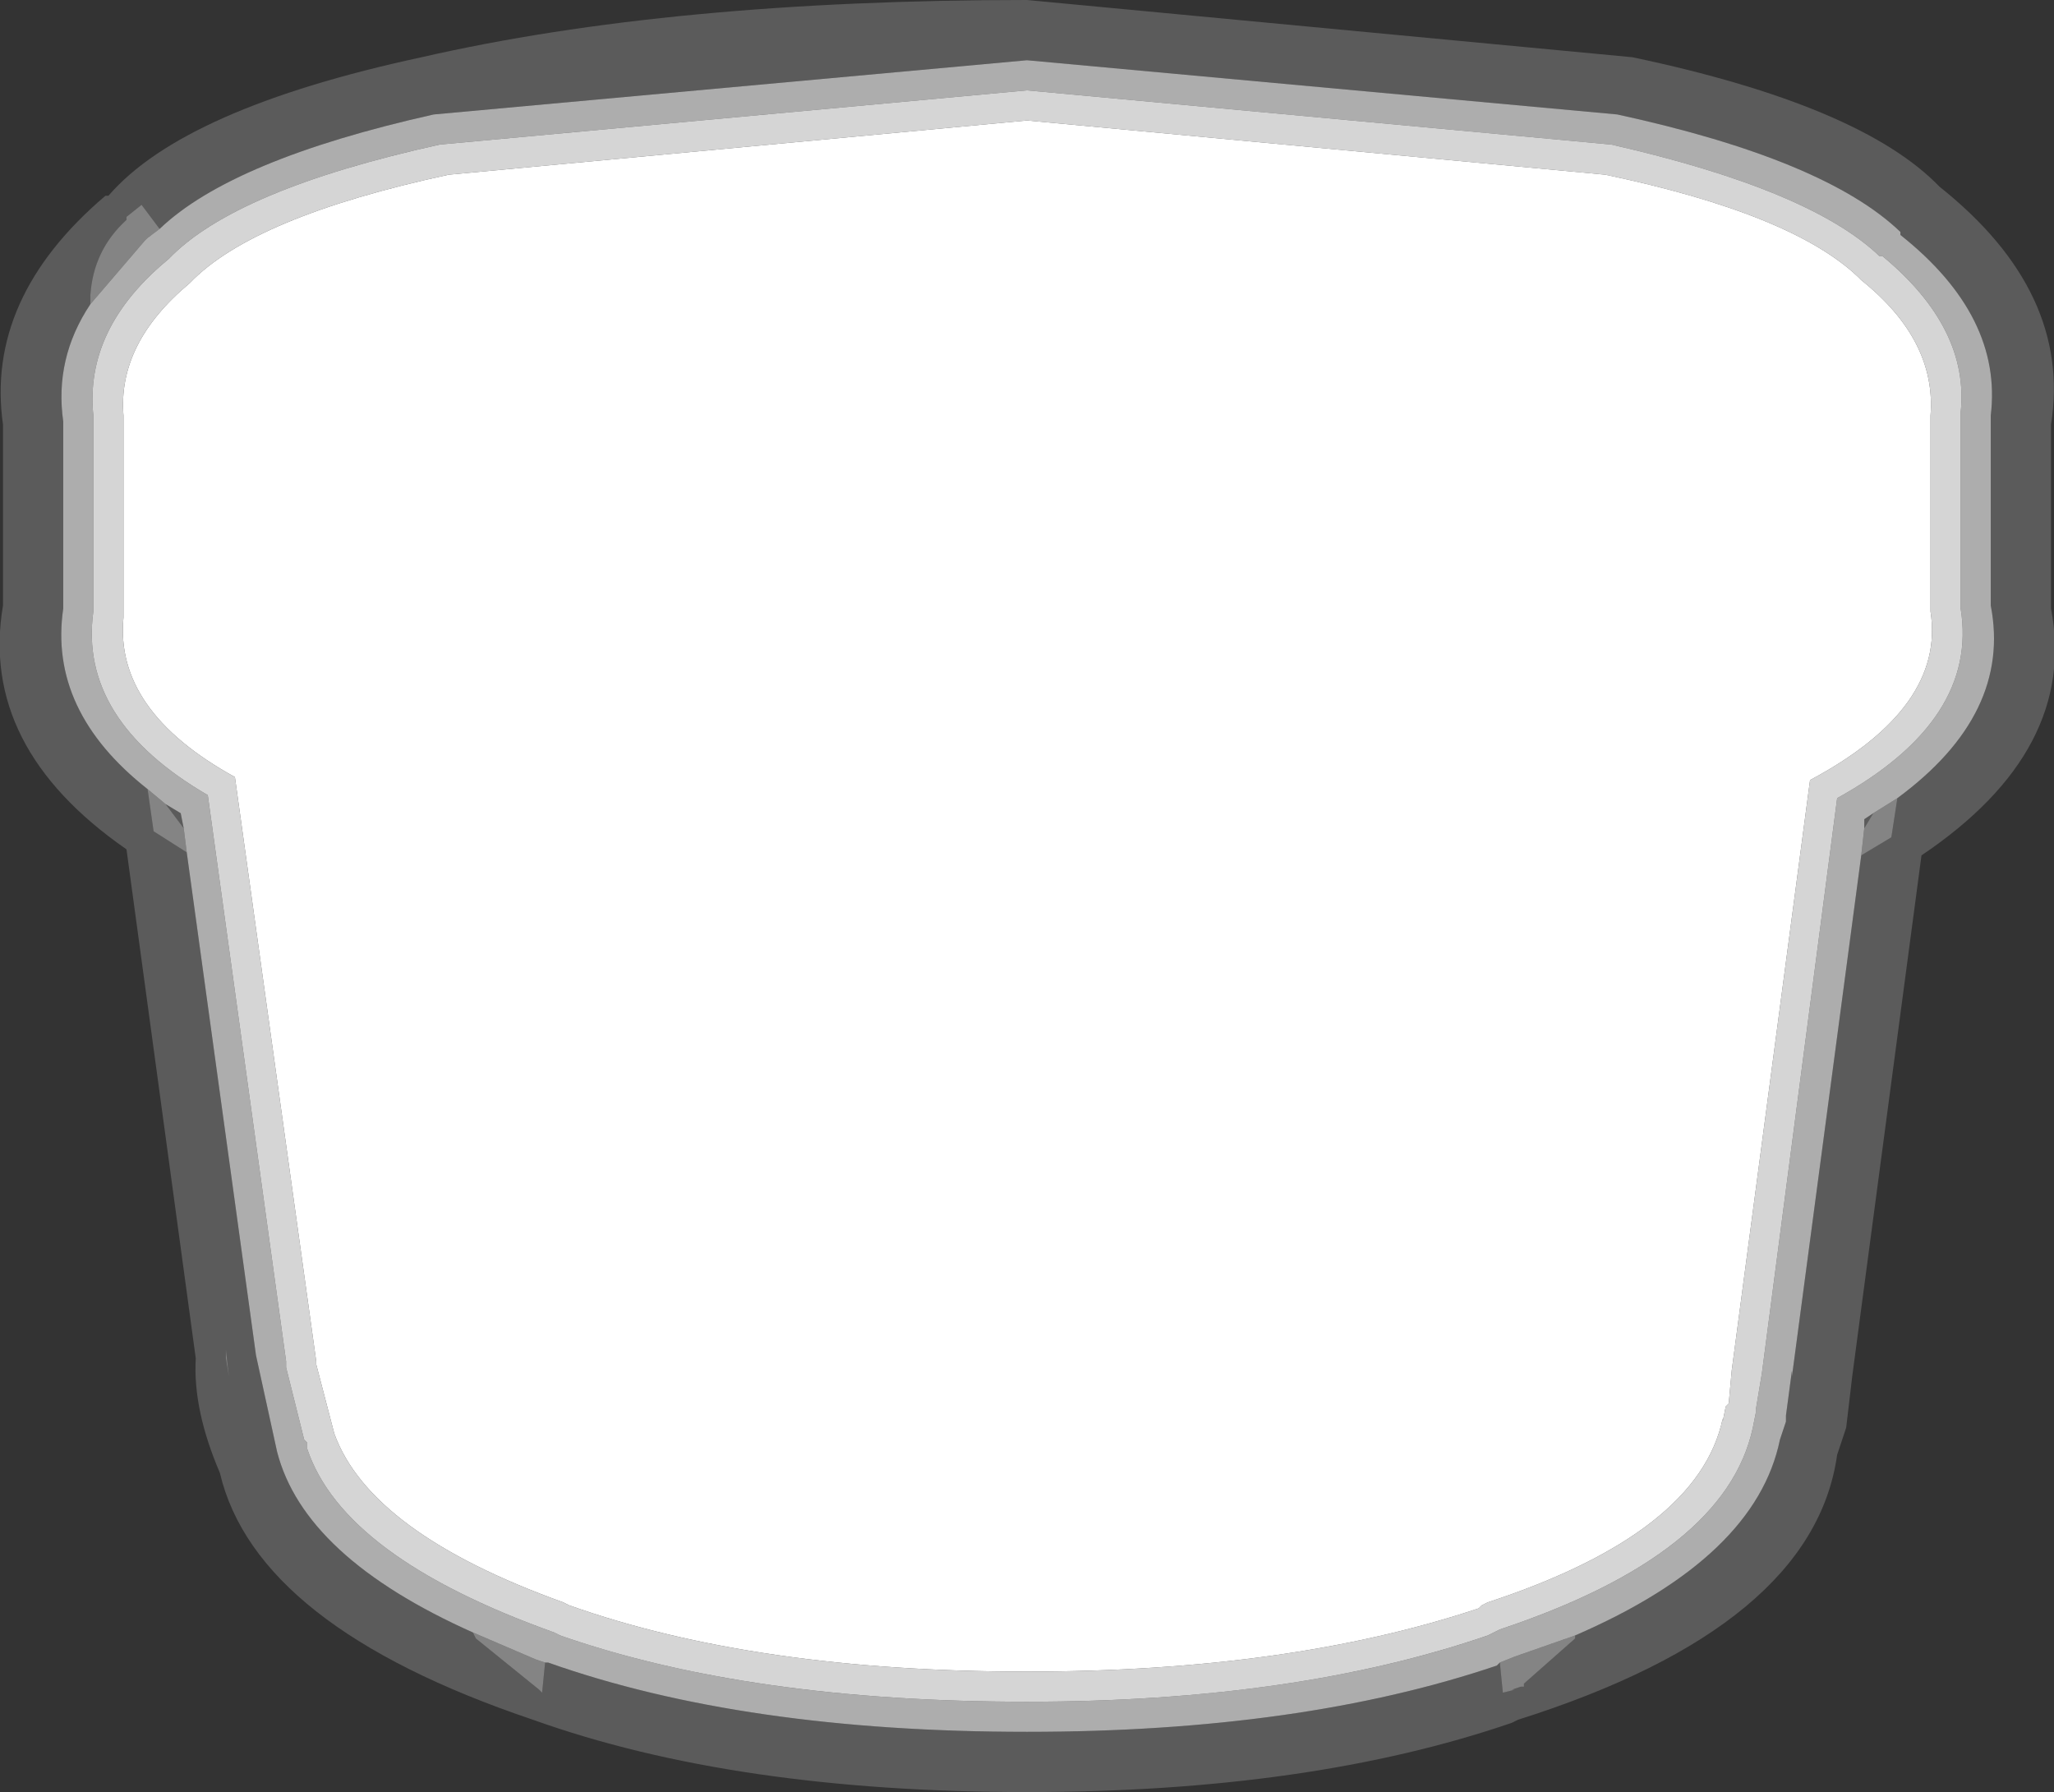
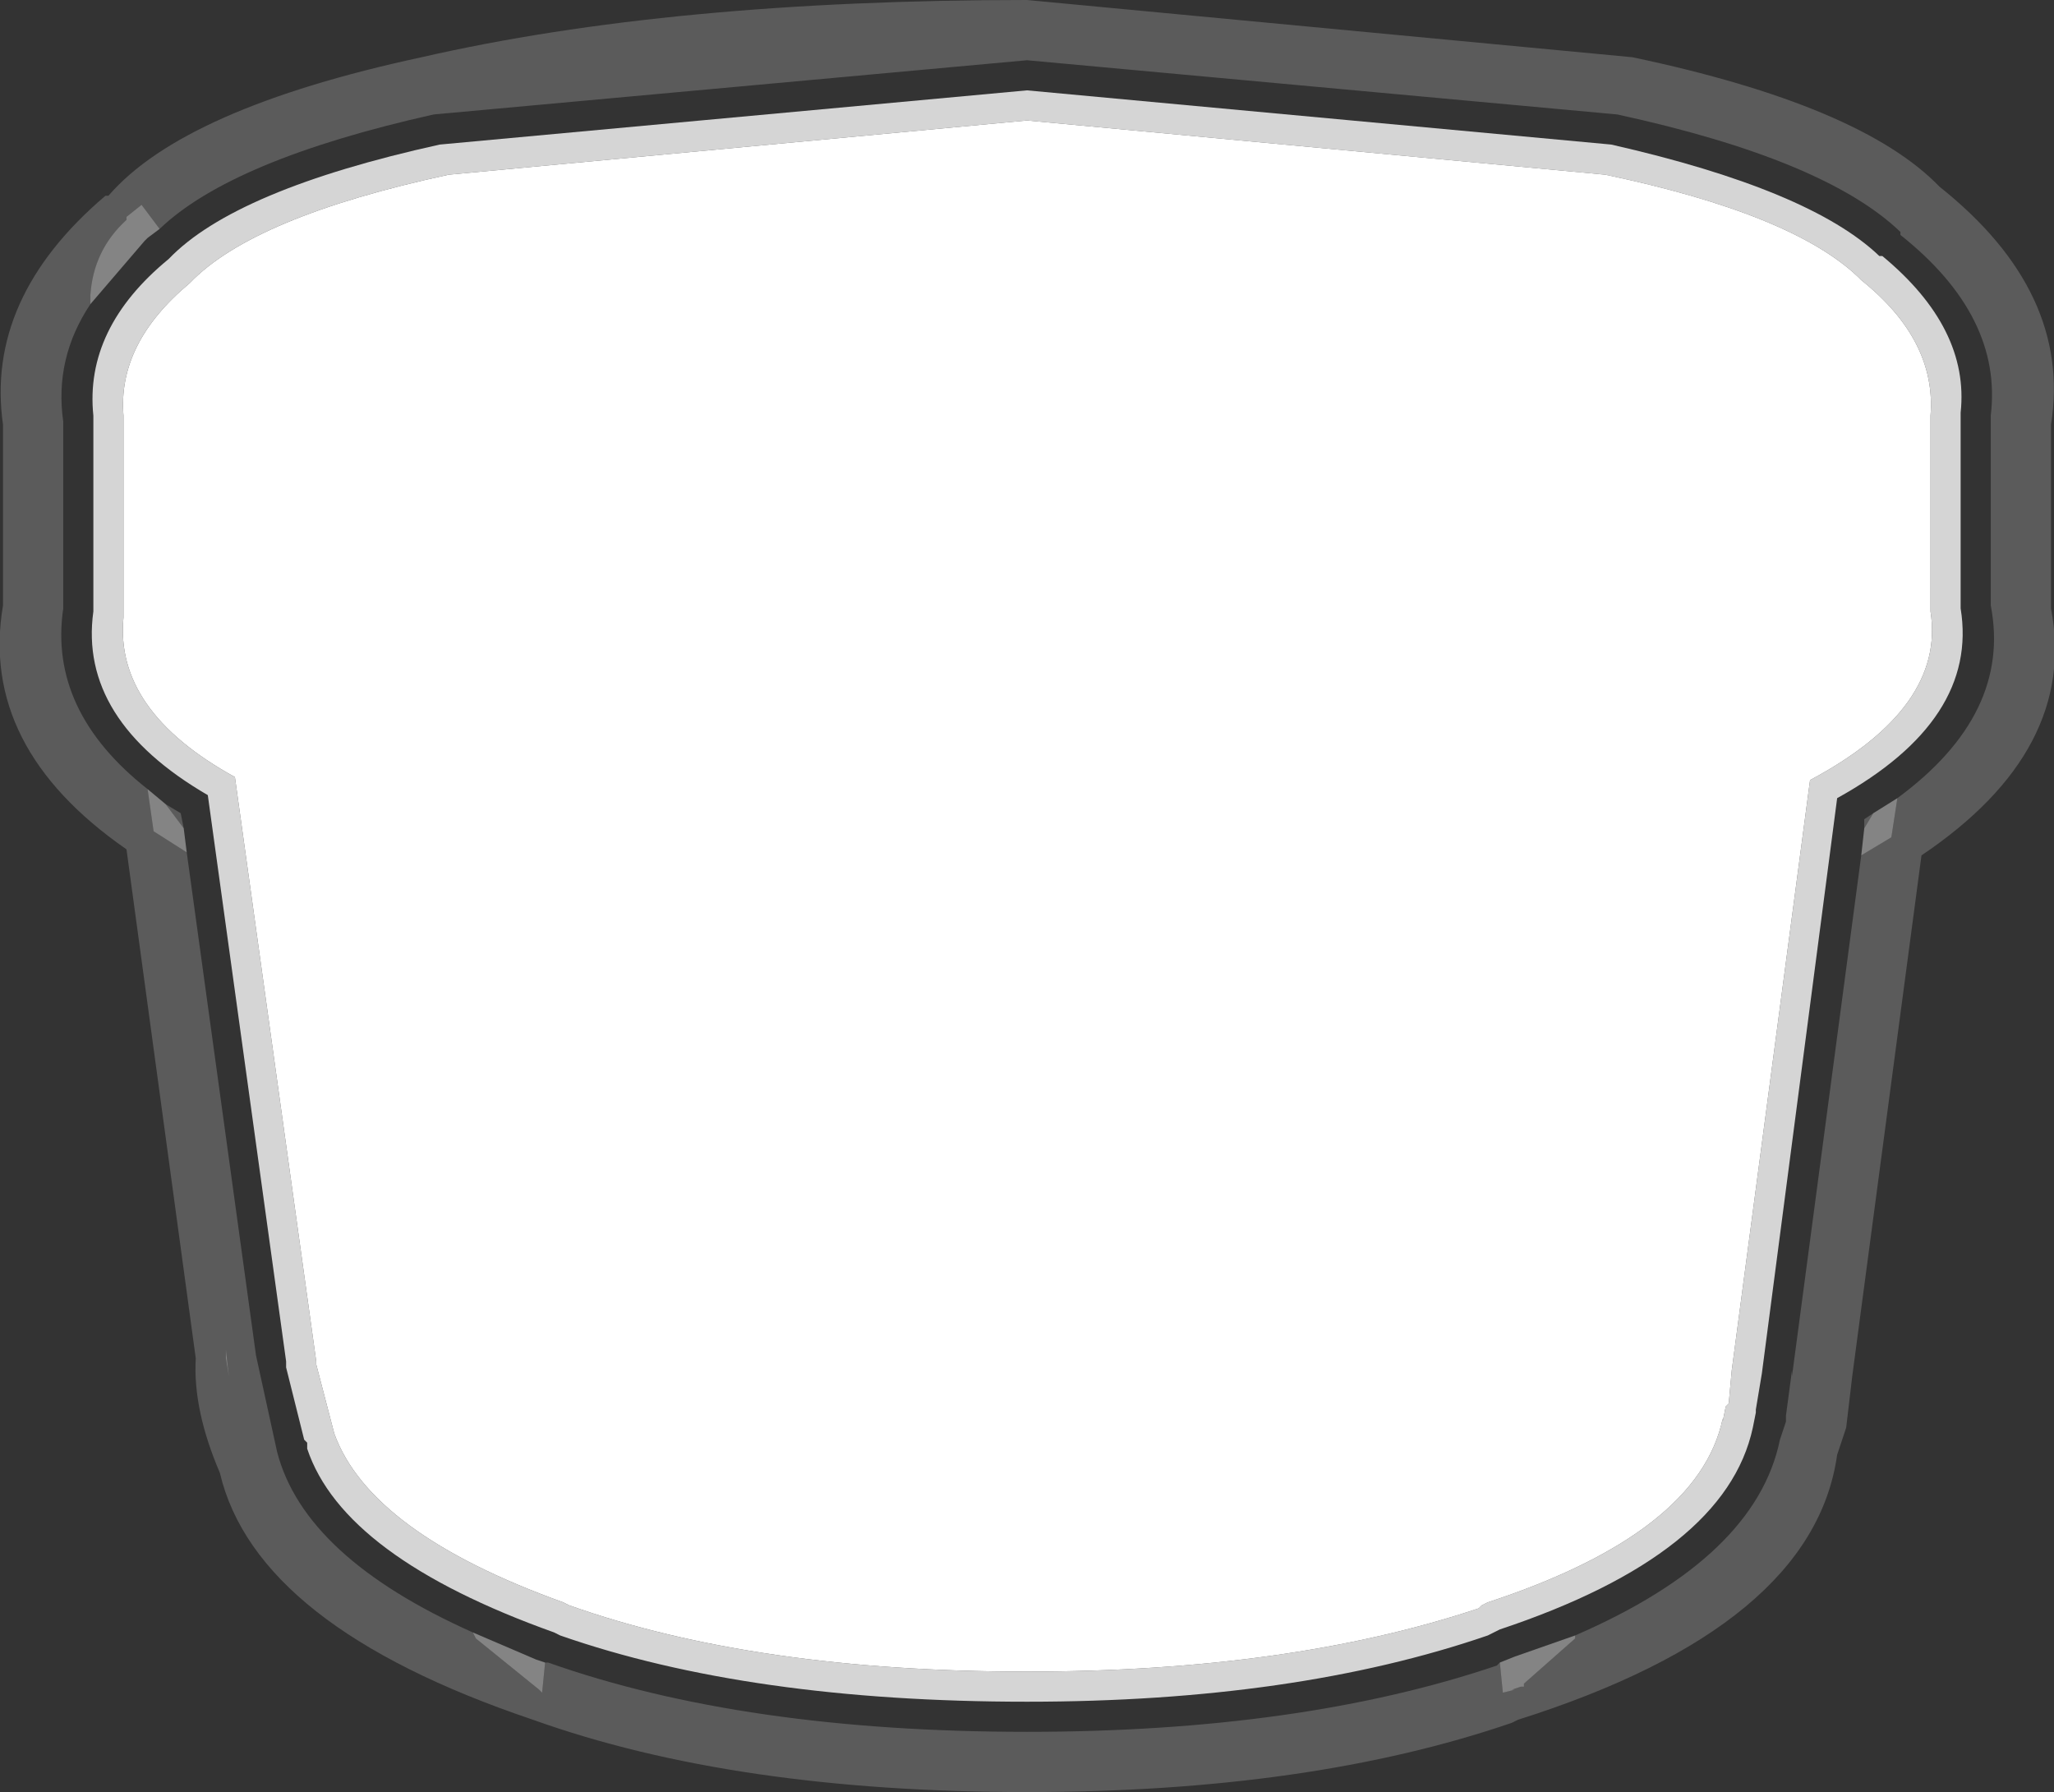
<svg xmlns="http://www.w3.org/2000/svg" height="29.75px" width="34.1px">
  <rect width="100%" height="100%" fill="#333333" stroke="none" />
  <g transform="matrix(1.0, 0.0, 0.0, 1.0, 17.05, 14.5)">
    <path d="M13.85 -9.85 Q15.1 -8.85 15.0 -7.6 L15.0 -7.4 15.0 -4.4 15.0 -4.35 Q15.25 -2.75 13.0 -1.55 L11.7 8.25 11.65 8.8 11.6 8.85 11.55 9.1 11.55 9.05 Q11.15 10.95 7.65 12.1 L7.55 12.15 7.5 12.2 Q4.35 13.25 0.0 13.25 -4.5 13.25 -7.6 12.15 L-7.7 12.1 Q-10.9 10.95 -11.5 9.3 L-11.8 8.15 -11.8 8.1 -13.15 -1.6 Q-15.15 -2.7 -15.0 -4.25 L-15.0 -4.3 -15.0 -4.4 -15.0 -7.35 -15.0 -7.6 Q-15.1 -8.8 -13.9 -9.8 -12.85 -10.9 -9.6 -11.6 L0.0 -12.5 9.6 -11.6 Q12.7 -10.95 13.8 -9.9 L13.85 -9.85" fill="#ffffff" fill-rule="evenodd" stroke="none" />
    <path d="M10.05 -13.55 Q13.85 -12.75 15.15 -11.4 17.35 -9.65 17.0 -7.45 L17.0 -7.35 17.0 -7.2 17.0 -4.4 Q17.45 -2.05 14.85 -0.3 L13.7 8.35 13.6 9.2 13.55 9.35 13.45 9.65 Q13.05 12.5 8.15 14.05 L8.05 14.1 Q4.7 15.25 0.0 15.25 -4.85 15.25 -8.2 14.05 -12.8 12.5 -13.4 9.95 -13.85 8.9 -13.8 8.05 L-14.95 -0.4 Q-17.4 -2.1 -17.0 -4.45 L-17.0 -7.35 -17.0 -7.45 Q-17.3 -9.55 -15.3 -11.25 L-15.25 -11.25 Q-14.0 -12.7 -10.05 -13.55 -5.9 -14.5 0.0 -14.5 L10.05 -13.55 M14.45 -1.25 Q16.35 -2.65 16.0 -4.45 L16.0 -7.3 16.0 -7.5 16.0 -7.6 Q16.2 -9.25 14.5 -10.6 L14.5 -10.65 Q13.25 -11.85 9.8 -12.6 L0.0 -13.5 -9.85 -12.6 Q-13.2 -11.85 -14.4 -10.7 L-14.7 -11.1 -14.95 -10.9 -14.95 -10.85 Q-15.5 -10.35 -15.55 -9.6 L-15.55 -9.45 Q-16.15 -8.55 -16.0 -7.5 L-16.0 -7.3 -16.0 -4.4 Q-16.25 -2.7 -14.6 -1.4 L-14.5 -0.7 -13.95 -0.35 -12.8 8.0 -12.45 9.6 Q-12.0 11.35 -9.2 12.6 L-9.15 12.7 -8.1 13.55 -8.05 13.6 -8.0 13.1 -7.95 13.1 Q-4.7 14.25 0.0 14.25 4.55 14.25 7.8 13.15 L7.85 13.1 7.9 13.6 8.1 13.55 8.05 13.55 8.2 13.5 8.25 13.5 8.25 13.45 9.1 12.7 9.1 12.65 Q12.1 11.35 12.5 9.4 L12.6 9.1 12.6 9.0 12.7 8.25 12.7 8.35 13.85 -0.3 14.35 -0.6 14.45 -1.25 M13.9 -0.75 L13.9 -0.9 14.05 -1.0 13.9 -0.75 M-14.0 -0.75 L-14.3 -1.15 -14.05 -1.0 -14.0 -0.75 M-12.85 9.95 L-12.95 9.75 -12.85 9.95 M-13.25 8.35 L-13.3 7.9 -13.3 8.05 -13.25 8.35" fill="#ffffff" fill-opacity="0.196" fill-rule="evenodd" stroke="none" />
-     <path d="M-14.4 -10.7 Q-13.2 -11.85 -9.85 -12.6 L0.0 -13.5 9.8 -12.6 Q13.25 -11.85 14.5 -10.65 L14.5 -10.6 Q16.2 -9.25 16.0 -7.6 L16.0 -7.5 16.0 -7.3 16.0 -4.45 Q16.35 -2.65 14.45 -1.25 L14.05 -1.0 13.9 -0.9 13.9 -0.75 13.85 -0.3 12.7 8.35 12.7 8.25 12.6 9.0 12.6 9.1 12.5 9.4 Q12.1 11.35 9.1 12.65 L8.1 13.0 7.85 13.1 7.8 13.15 Q4.55 14.25 0.0 14.25 -4.7 14.25 -7.95 13.1 L-8.0 13.1 -8.15 13.05 -9.2 12.6 Q-12.0 11.35 -12.45 9.6 L-12.8 8.0 -13.95 -0.35 -14.0 -0.75 -14.05 -1.0 -14.3 -1.15 -14.6 -1.4 Q-16.25 -2.7 -16.0 -4.4 L-16.0 -7.3 -16.0 -7.5 Q-16.15 -8.55 -15.55 -9.45 L-14.65 -10.5 -14.6 -10.55 -14.4 -10.7 M15.5 -7.4 L15.5 -7.55 15.5 -7.65 Q15.65 -9.05 14.2 -10.25 L14.15 -10.25 Q13.0 -11.35 9.7 -12.1 L0.0 -13.0 -9.75 -12.1 Q-13.15 -11.35 -14.25 -10.2 -15.65 -9.05 -15.5 -7.6 L-15.5 -7.5 -15.5 -7.35 -15.5 -4.35 Q-15.75 -2.55 -13.6 -1.3 L-12.3 8.1 -12.3 8.2 -12.0 9.4 -11.95 9.45 -11.95 9.55 Q-11.35 11.35 -7.85 12.6 L-7.75 12.65 Q-4.6 13.75 0.0 13.75 4.45 13.75 7.65 12.65 L7.85 12.55 Q11.6 11.3 12.05 9.2 L12.1 8.95 12.1 8.9 12.2 8.3 13.45 -1.25 Q15.8 -2.55 15.5 -4.4 L15.5 -7.4" fill="#ffffff" fill-opacity="0.596" fill-rule="evenodd" stroke="none" />
    <path d="M15.5 -7.4 L15.5 -4.4 Q15.8 -2.55 13.45 -1.25 L12.2 8.3 12.1 8.9 12.1 8.95 12.05 9.2 Q11.6 11.3 7.85 12.55 L7.65 12.65 Q4.45 13.75 0.0 13.75 -4.6 13.75 -7.75 12.65 L-7.85 12.6 Q-11.35 11.35 -11.95 9.55 L-11.95 9.45 -12.0 9.4 -12.3 8.2 -12.3 8.1 -13.6 -1.3 Q-15.75 -2.55 -15.5 -4.35 L-15.5 -7.35 -15.5 -7.5 -15.5 -7.6 Q-15.65 -9.05 -14.25 -10.2 -13.15 -11.35 -9.75 -12.1 L0.0 -13.0 9.7 -12.1 Q13.0 -11.35 14.15 -10.25 L14.2 -10.25 Q15.65 -9.05 15.5 -7.65 L15.5 -7.55 15.5 -7.4 M13.85 -9.85 L13.8 -9.9 Q12.7 -10.95 9.6 -11.6 L0.0 -12.5 -9.6 -11.6 Q-12.85 -10.9 -13.9 -9.8 -15.1 -8.8 -15.0 -7.6 L-15.0 -7.35 -15.0 -4.4 -15.0 -4.3 -15.0 -4.25 Q-15.15 -2.7 -13.15 -1.6 L-11.8 8.1 -11.8 8.15 -11.5 9.3 Q-10.9 10.95 -7.7 12.1 L-7.6 12.15 Q-4.5 13.25 0.0 13.25 4.35 13.25 7.5 12.2 L7.55 12.15 7.65 12.1 Q11.15 10.95 11.55 9.05 L11.55 9.1 11.6 8.85 11.65 8.8 11.7 8.25 13.0 -1.55 Q15.25 -2.75 15.0 -4.35 L15.0 -4.4 15.0 -7.4 15.0 -7.6 Q15.1 -8.85 13.85 -9.85" fill="#ffffff" fill-opacity="0.796" fill-rule="evenodd" stroke="none" />
    <path d="M14.45 -1.25 L14.35 -0.6 13.85 -0.3 13.9 -0.75 14.05 -1.0 14.45 -1.25 M9.1 12.65 L9.1 12.7 8.25 13.45 8.25 13.5 8.2 13.5 8.05 13.55 8.1 13.55 7.9 13.6 7.85 13.1 8.1 13.0 9.1 12.65 M-8.0 13.1 L-8.05 13.6 -8.1 13.55 -9.15 12.7 -9.2 12.6 -8.15 13.05 -8.0 13.1 M-13.95 -0.35 L-14.5 -0.7 -14.6 -1.4 -14.3 -1.15 -14.0 -0.75 -13.95 -0.35 M-15.55 -9.45 L-15.55 -9.6 Q-15.5 -10.35 -14.95 -10.85 L-14.95 -10.9 -14.7 -11.1 -14.4 -10.7 -14.6 -10.55 -14.65 -10.5 -15.55 -9.45 M-13.25 8.35 L-13.3 8.05 -13.3 7.9 -13.25 8.35 M-12.85 9.95 L-12.95 9.75 -12.85 9.95" fill="#ffffff" fill-opacity="0.396" fill-rule="evenodd" stroke="none" />
  </g>
</svg>